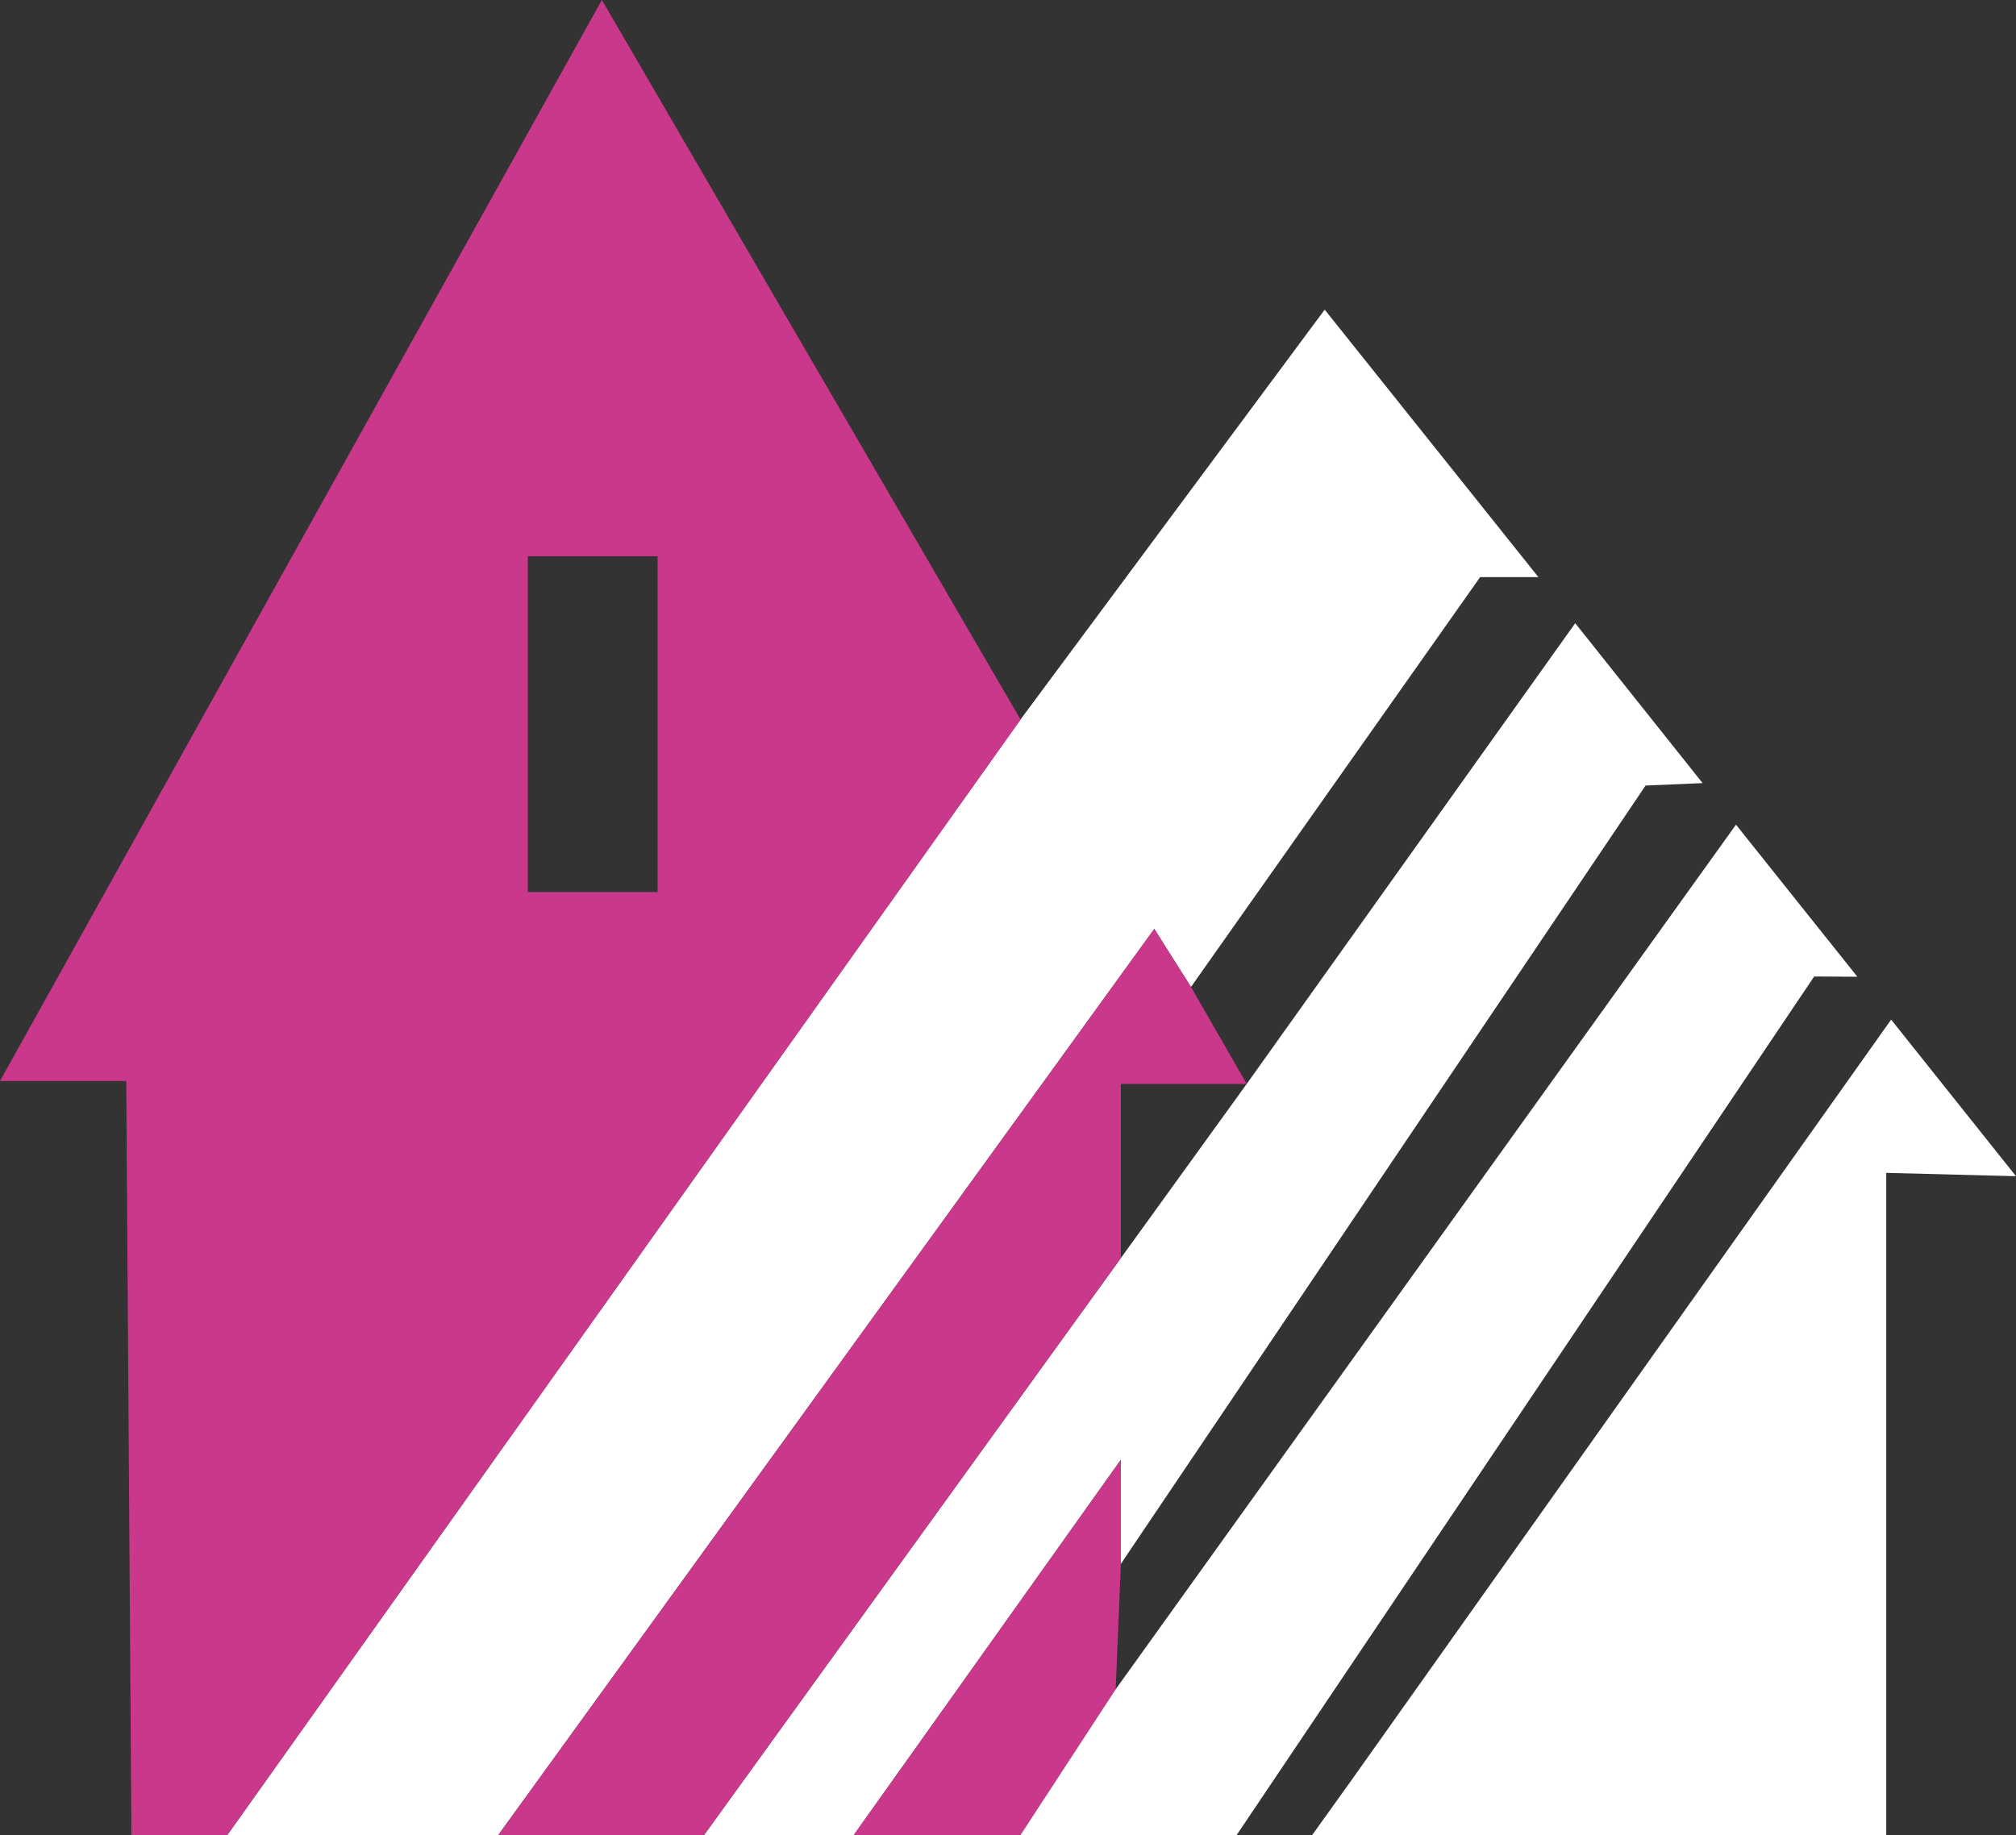
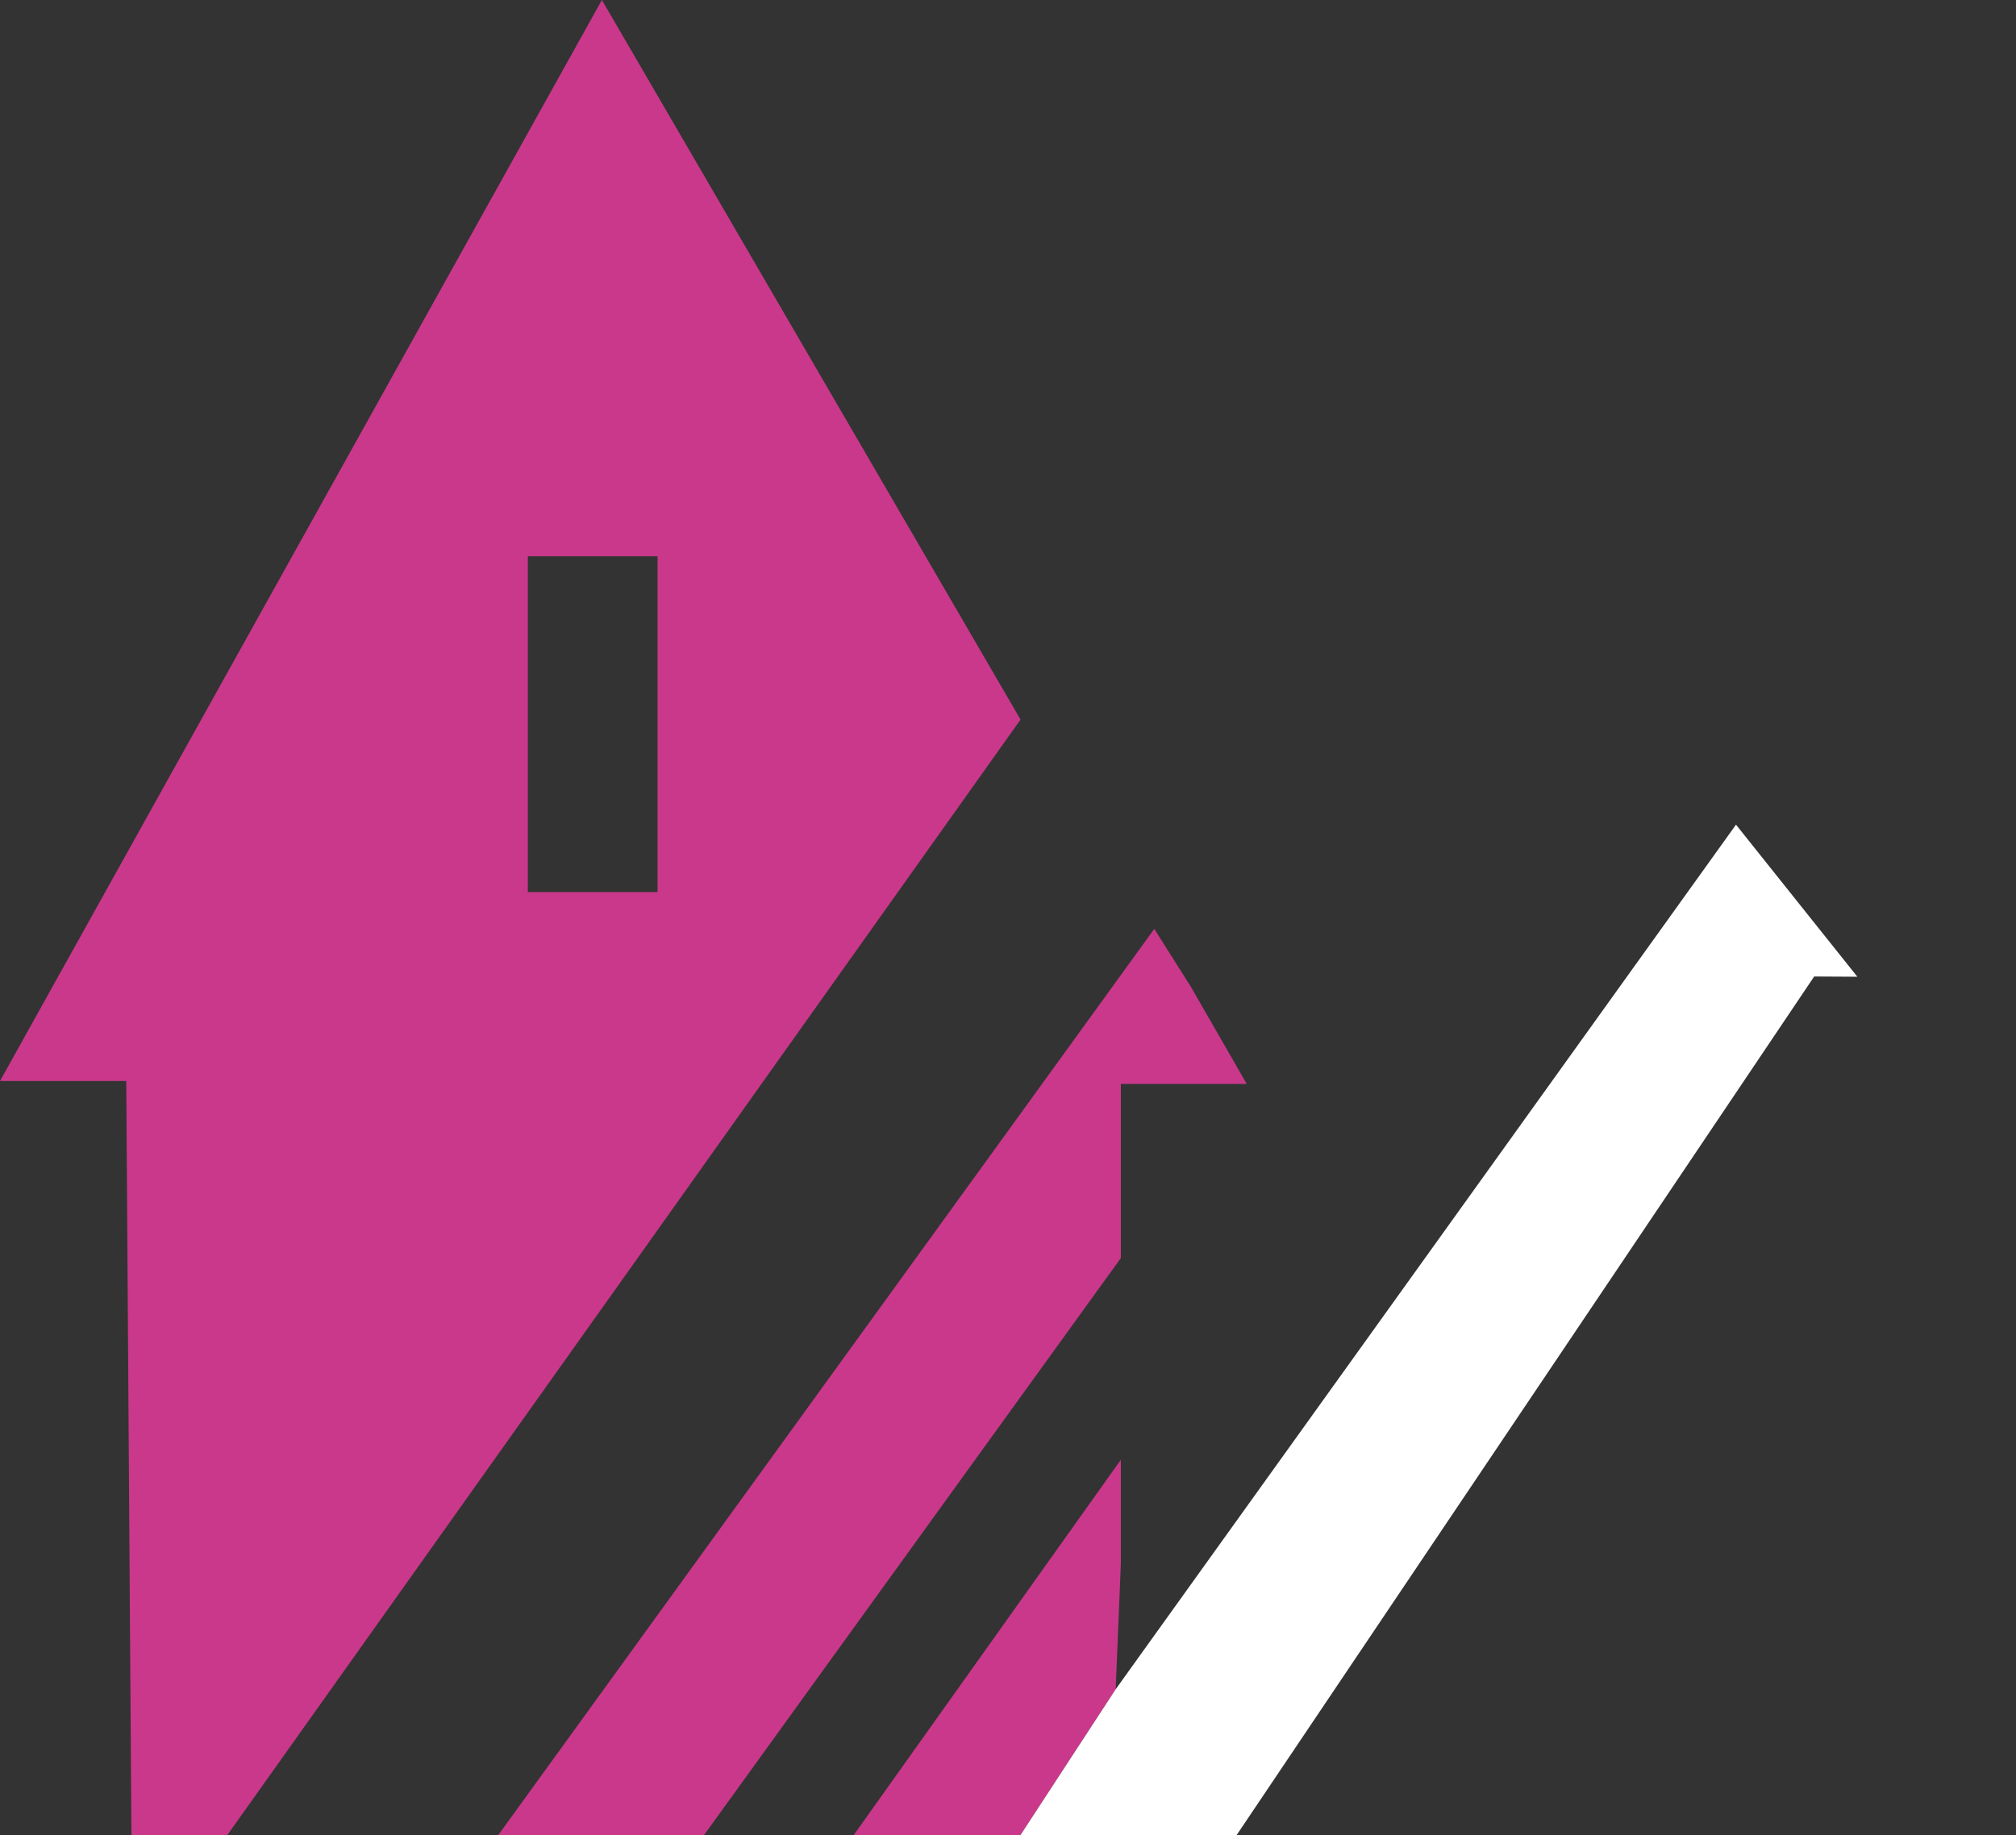
<svg xmlns="http://www.w3.org/2000/svg" id="Logo_Putzfee" width="347.5" height="316.369" viewBox="0 0 347.5 316.369">
  <rect x="0" y="0" width="347.5" height="316.369" fill="#333333" stroke="none" />
-   <path id="Pfad_1" data-name="Pfad 1" d="M272.159,109.011h-10.04l-49.845,70.665-6.323-10.015L92.875,325.884H46.17l136.72-192.32,2.563-3.454L235.324,62.9Z" transform="translate(-6.985 -9.516)" fill="#fff" />
-   <path id="Pfad_2" data-name="Pfad 2" d="M315.11,154.165l-9.828.416L214.834,288.772v-17.95l-46.043,64.7h-25.8l71.844-99.47,21.693-30.028,56.627-79.432Z" transform="translate(-21.631 -19.151)" fill="#fff" />
  <path id="Pfad_3" data-name="Pfad 3" d="M219.433,296.53v17.95l-.891,21.617-16.406,25.13H173.39Z" transform="translate(-26.23 -44.859)" fill="#ca388b" />
  <path id="Pfad_4" data-name="Pfad 4" d="M351.508,193.737l-7.443-.042L244.519,341.711H207.26l16.406-25.131L330.588,167.52Z" transform="translate(-31.354 -25.342)" fill="#fff" />
  <path id="Pfad_5" data-name="Pfad 5" d="M230.205,215.416H208.512v30.028l-71.844,99.47H101.2L214.275,188.69,220.6,198.7Z" transform="translate(-15.31 -28.545)" fill="#ca388b" />
-   <path id="Pfad_6" data-name="Pfad 6" d="M387.816,234.118l-22.364-.577V347.7H266.5l6.671-9.311L366.293,207.12Z" transform="translate(-40.316 -31.333)" fill="#fff" />
  <path id="Pfad_7" data-name="Pfad 7" d="M103.748,0,0,186.37H21.761l.891,130H39.185L175.914,124.057ZM90.983,153.8V95.905h22.364V153.8Z" fill="#ca388b" />
</svg>